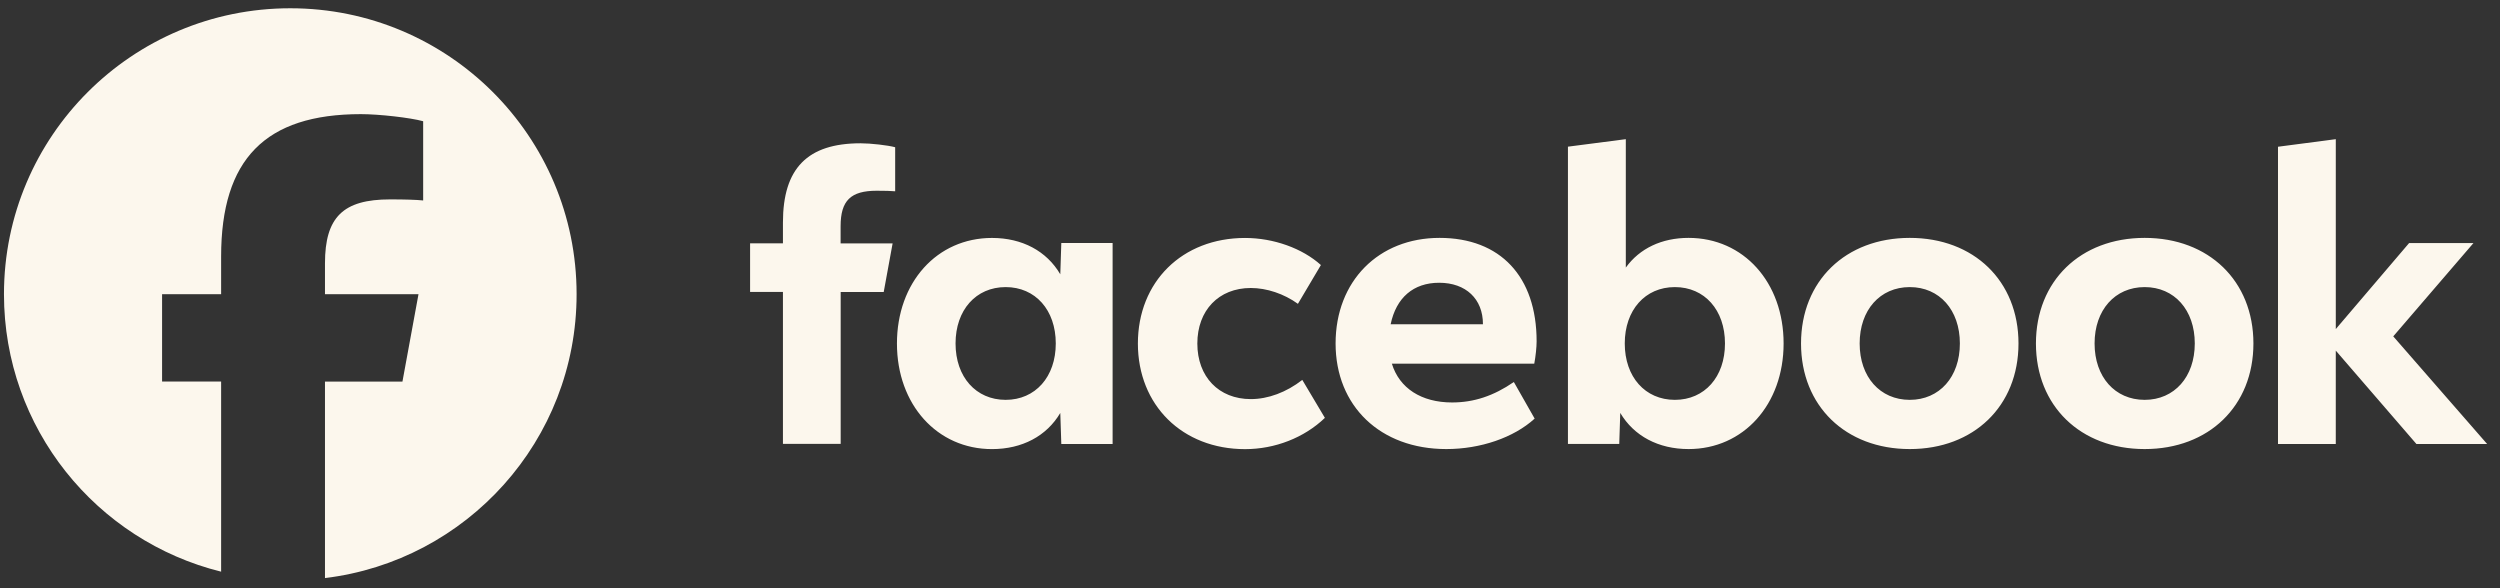
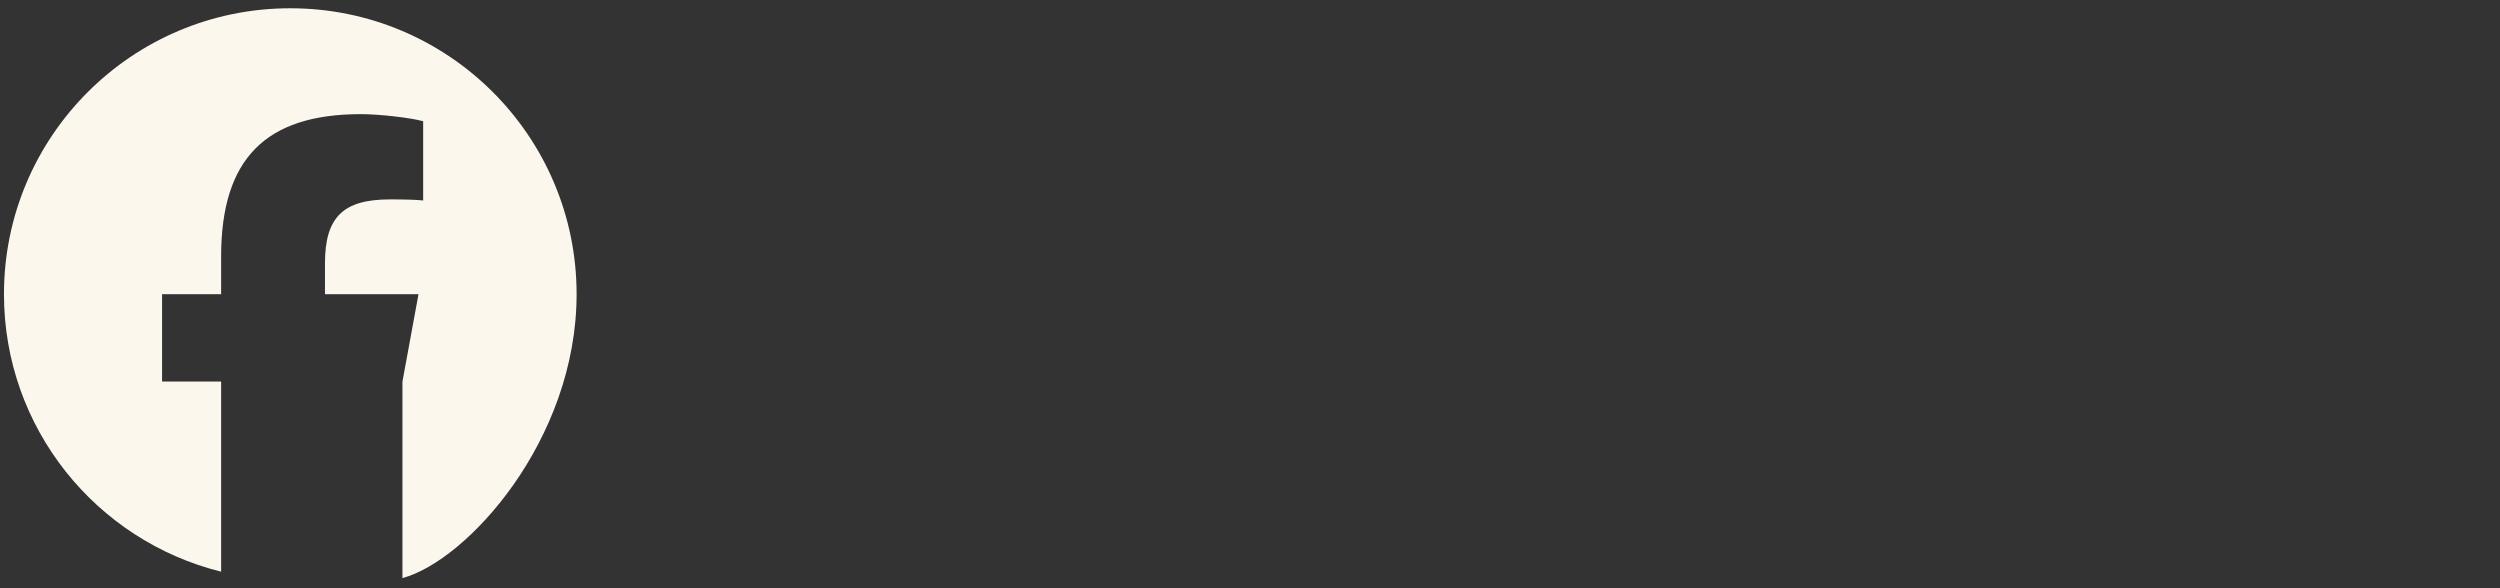
<svg xmlns="http://www.w3.org/2000/svg" width="136" height="32" viewBox="0 0 136 32" fill="none">
  <rect x="0" y="0" width="136" height="32" fill="#333333" stroke="none" />
  <g clip-path="url(#clip0_76_92158)">
-     <path d="M31.367 16.003C31.367 7.413 24.395 0.45 15.792 0.45C7.19 0.45 0.216 7.413 0.216 16.003C0.216 23.298 5.244 29.418 12.029 31.099V20.757H8.817V16.003H12.029V13.956C12.029 8.662 14.428 6.209 19.633 6.209C20.619 6.209 22.323 6.401 23.02 6.595V10.905C22.652 10.866 22.013 10.847 21.22 10.847C18.666 10.847 17.679 11.813 17.679 14.325V16.006H22.766L21.893 20.759H17.679V31.447C25.39 30.513 31.367 23.955 31.367 16.003Z" fill="#FCF7ED" />
-     <path d="M123.922 24.153H127.066V19.073L131.453 24.153H135.3L130.193 18.298L134.557 13.222H131.056L127.067 17.901V7.571L123.923 7.983V24.153H123.922ZM116.67 12.941C113.179 12.941 110.755 15.286 110.755 18.685C110.755 22.084 113.179 24.429 116.67 24.429C120.161 24.429 122.586 22.084 122.586 18.685C122.586 15.286 120.16 12.941 116.67 12.941ZM116.67 21.752C115.053 21.752 113.945 20.504 113.945 18.685C113.945 16.866 115.053 15.618 116.67 15.618C118.288 15.618 119.396 16.866 119.396 18.685C119.395 20.504 118.286 21.752 116.67 21.752ZM103.891 12.941C100.4 12.941 97.976 15.286 97.976 18.685C97.976 22.084 100.4 24.429 103.891 24.429C107.382 24.429 109.806 22.084 109.806 18.685C109.806 15.286 107.382 12.941 103.891 12.941ZM103.891 21.752C102.273 21.752 101.165 20.504 101.165 18.685C101.165 16.866 102.273 15.618 103.891 15.618C105.509 15.618 106.617 16.866 106.617 18.685C106.617 20.504 105.509 21.752 103.891 21.752ZM91.858 12.941C90.404 12.941 89.198 13.511 88.444 14.556V7.571L85.296 7.979V24.149H88.087L88.142 22.462C88.887 23.721 90.219 24.429 91.858 24.429C94.844 24.429 97.028 22.008 97.028 18.685C97.028 15.362 94.853 12.941 91.858 12.941ZM91.113 21.752C89.496 21.752 88.387 20.504 88.387 18.685C88.387 16.866 89.496 15.618 91.113 15.618C92.731 15.618 93.839 16.866 93.839 18.685C93.839 20.504 92.731 21.752 91.113 21.752ZM78.993 21.894C77.325 21.894 76.125 21.119 75.718 19.785H83.464C83.54 19.377 83.592 18.892 83.592 18.567C83.592 15.05 81.622 12.941 78.311 12.941C75 12.941 72.656 15.286 72.656 18.685C72.656 22.084 75.08 24.429 78.678 24.429C80.541 24.429 82.353 23.806 83.485 22.772L82.353 20.781C81.254 21.538 80.178 21.894 78.993 21.894ZM78.29 15.382C79.744 15.382 80.672 16.264 80.672 17.63V17.641H75.651C75.952 16.192 76.891 15.382 78.29 15.382ZM67.732 24.433C69.36 24.433 70.953 23.81 72.074 22.732L70.845 20.667C69.973 21.345 68.983 21.711 68.044 21.711C66.3 21.711 65.135 20.493 65.135 18.689C65.135 16.885 66.298 15.667 68.044 15.667C68.906 15.667 69.846 15.979 70.607 16.528L71.857 14.418C70.845 13.506 69.28 12.945 67.73 12.945C64.315 12.945 61.901 15.325 61.901 18.689C61.904 22.043 64.318 24.433 67.732 24.433ZM57.735 13.221L57.68 14.922C56.935 13.653 55.603 12.944 53.964 12.944C50.969 12.944 48.794 15.365 48.794 18.688C48.794 22.011 50.982 24.431 53.964 24.431C55.602 24.431 56.939 23.722 57.68 22.464L57.735 24.152H60.526V13.221H57.735ZM54.708 21.752C53.09 21.752 51.982 20.504 51.982 18.685C51.982 16.866 53.09 15.618 54.708 15.618C56.325 15.618 57.434 16.866 57.434 18.685C57.434 20.504 56.321 21.752 54.708 21.752ZM48.558 13.242H45.729V12.308C45.729 10.911 46.276 10.376 47.696 10.376C48.136 10.376 48.492 10.386 48.697 10.406V8.01C48.31 7.902 47.364 7.795 46.817 7.795C43.925 7.795 42.592 9.158 42.592 12.101V13.238H40.805V15.88H42.592V24.148H45.733V15.884H48.074L48.558 13.242Z" fill="#FCF7ED" />
+     <path d="M31.367 16.003C31.367 7.413 24.395 0.45 15.792 0.45C7.19 0.45 0.216 7.413 0.216 16.003C0.216 23.298 5.244 29.418 12.029 31.099V20.757H8.817V16.003H12.029V13.956C12.029 8.662 14.428 6.209 19.633 6.209C20.619 6.209 22.323 6.401 23.02 6.595V10.905C22.652 10.866 22.013 10.847 21.22 10.847C18.666 10.847 17.679 11.813 17.679 14.325V16.006H22.766L21.893 20.759V31.447C25.39 30.513 31.367 23.955 31.367 16.003Z" fill="#FCF7ED" />
  </g>
  <defs>
    <clipPath id="clip0_76_92158">
      <rect width="135.08" height="31.104" fill="white" transform="translate(0.215 0.448)" />
    </clipPath>
  </defs>
</svg>